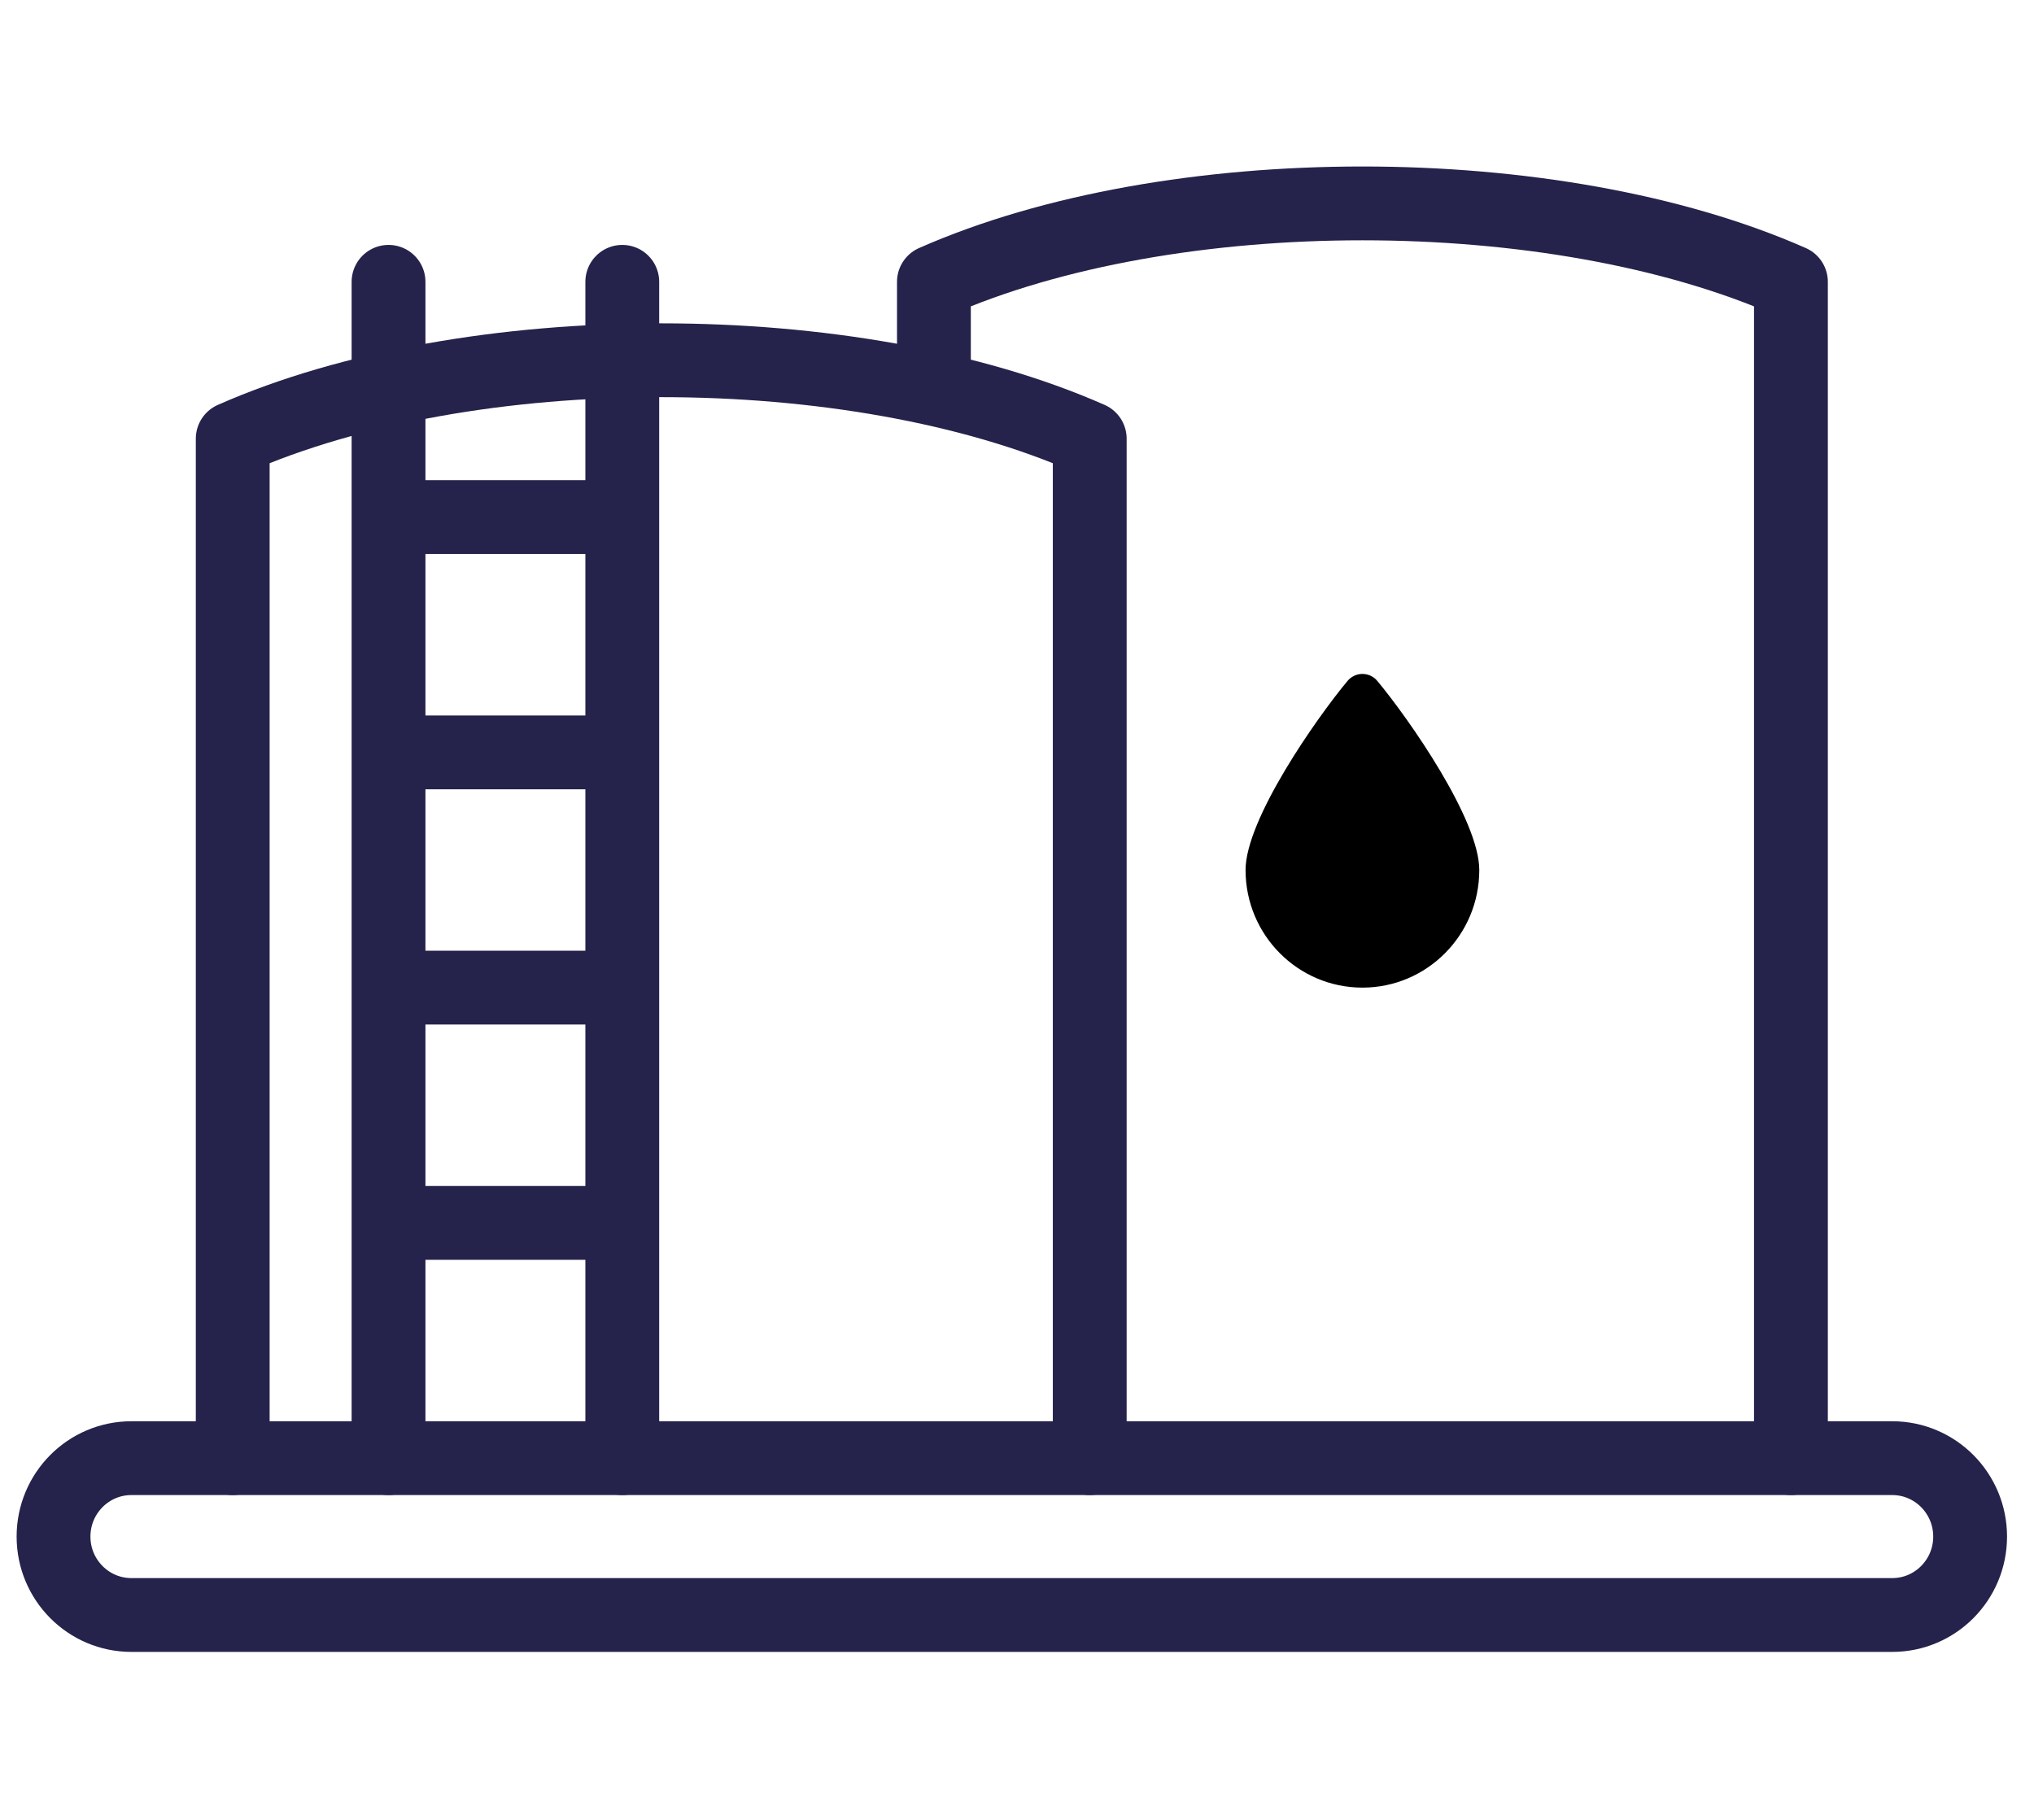
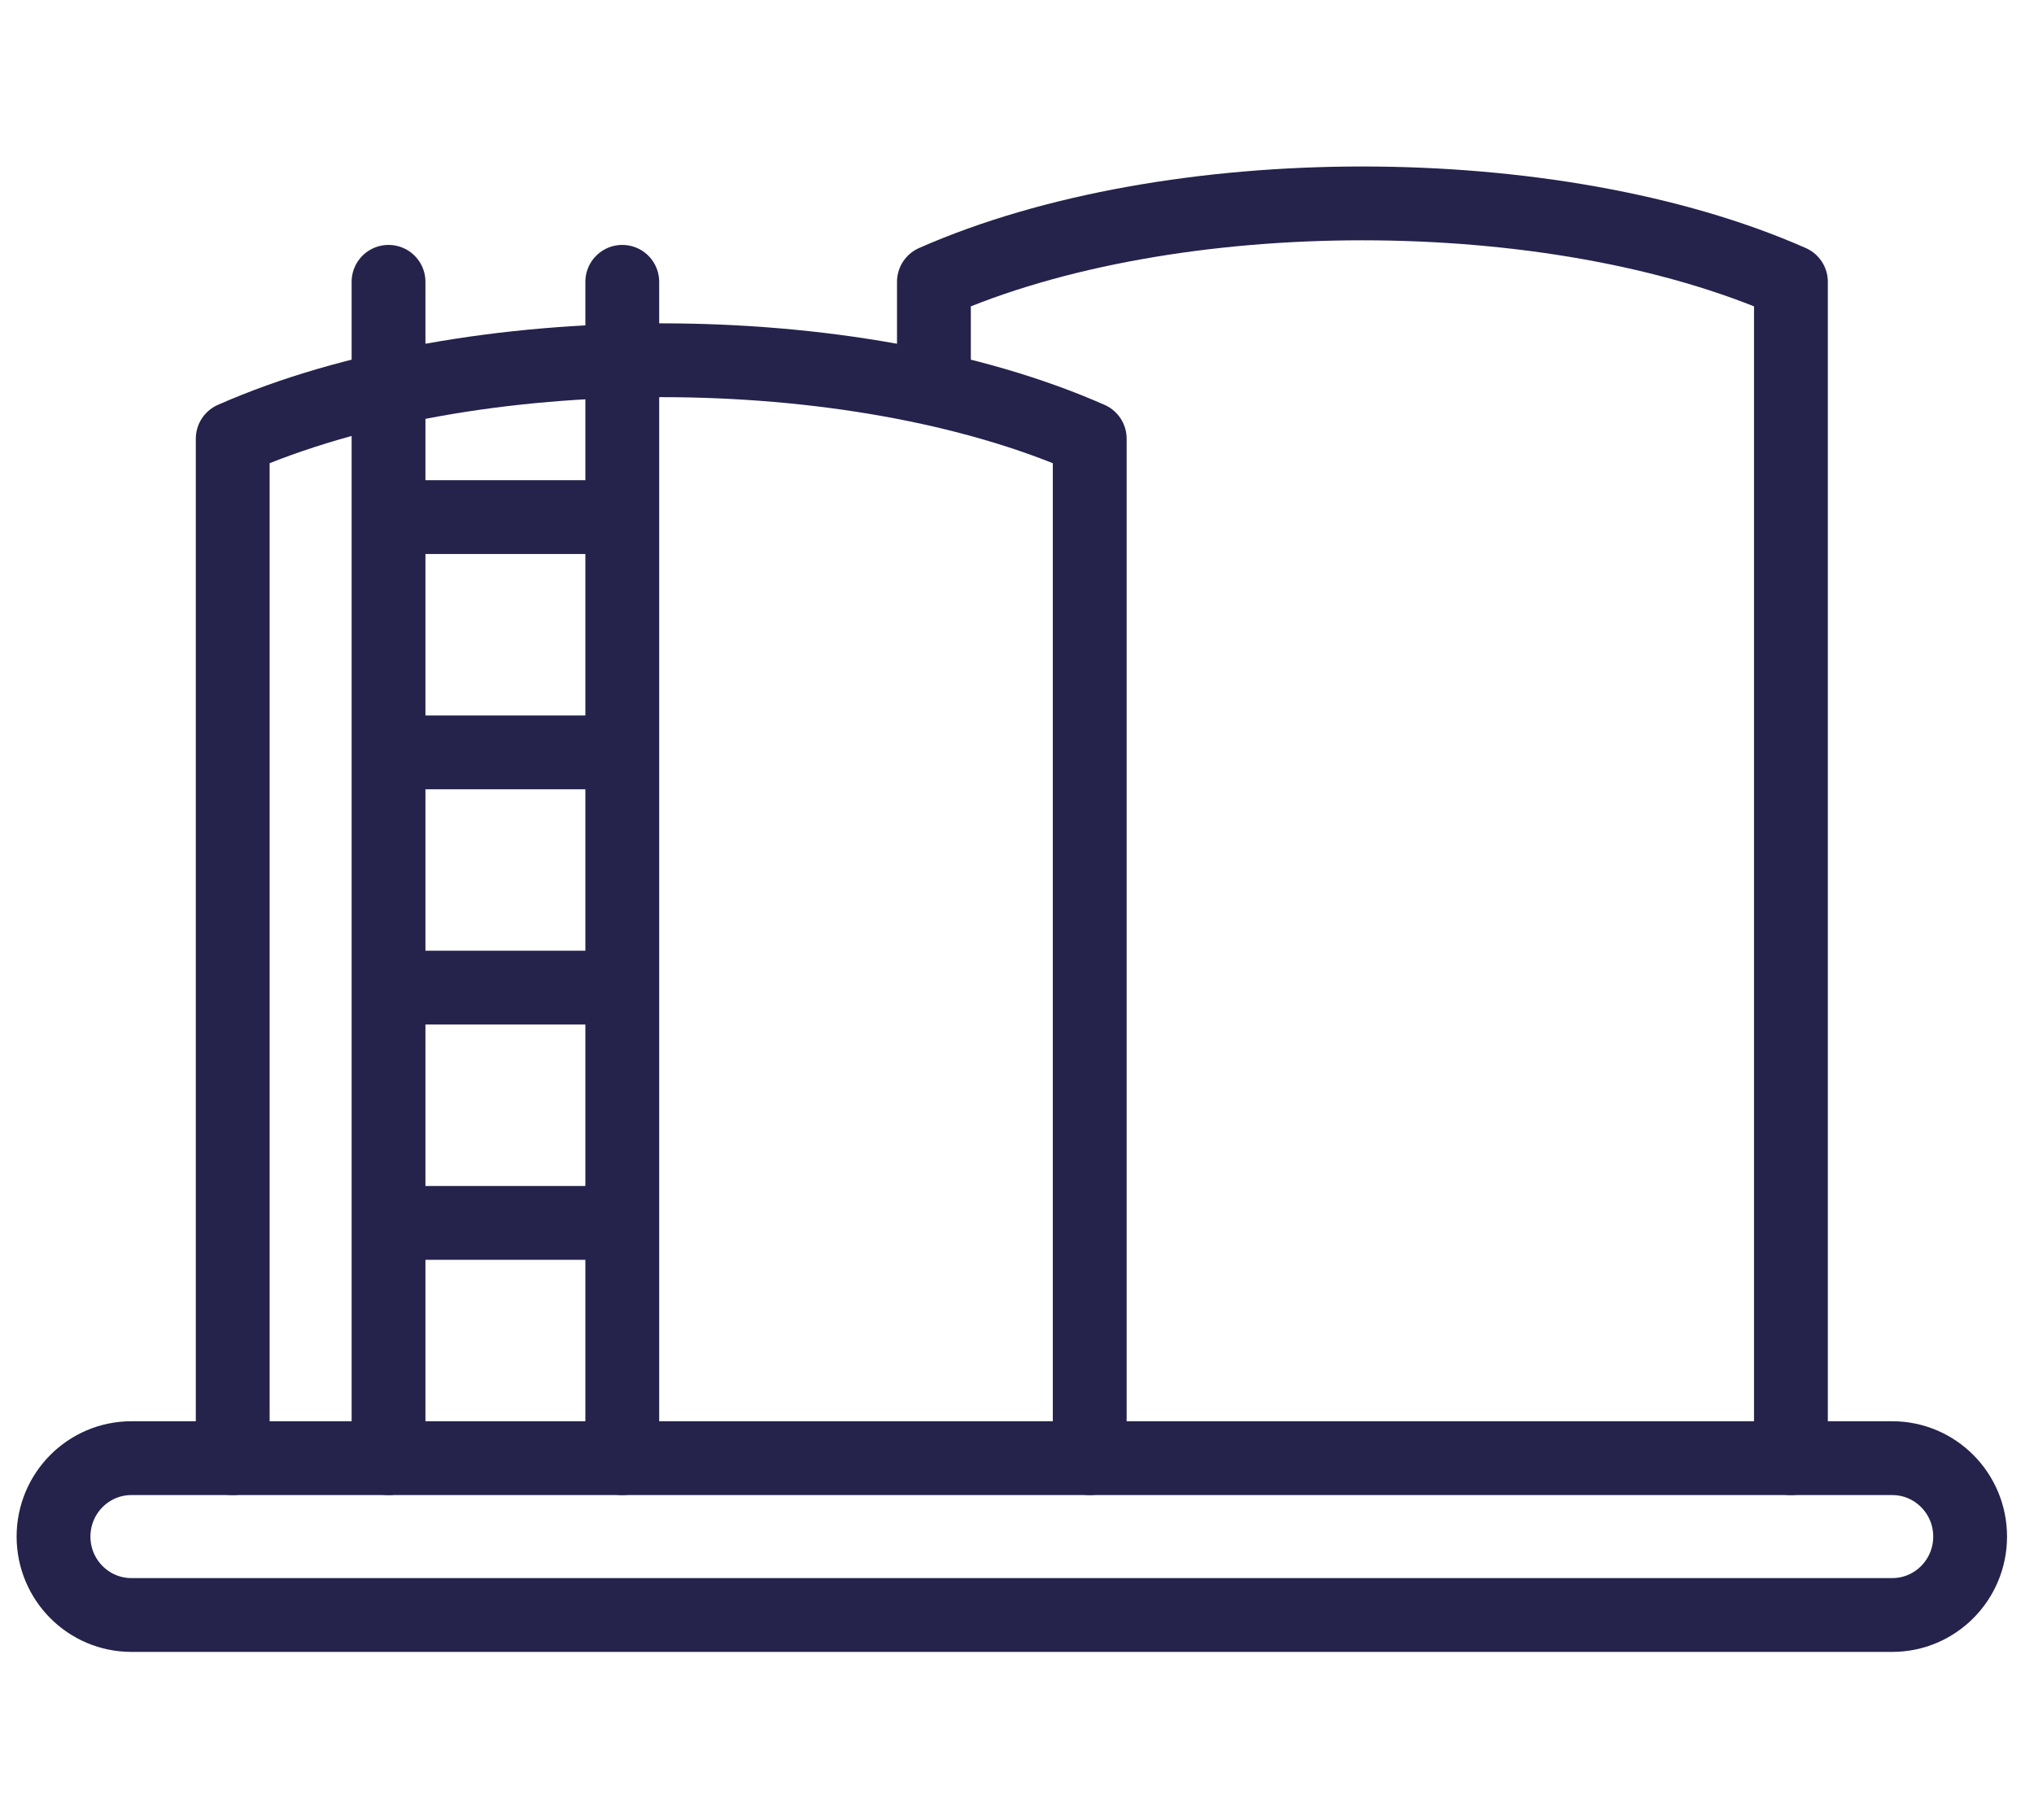
<svg xmlns="http://www.w3.org/2000/svg" width="190" height="170" viewBox="0 0 190 170" fill="none">
  <path d="M87.239 35.117V26.326C109.364 16.558 145.169 16.558 167.294 26.326V136.211" stroke="#25224B" stroke-width="6.895" stroke-miterlimit="10" stroke-linecap="round" stroke-linejoin="round" />
  <path d="M21.739 136.211V40.977C43.864 31.21 79.67 31.21 101.794 40.977V136.211M36.294 26.326V136.211M58.128 26.326V136.211M36.294 48.303H58.128M36.294 70.28H58.128M36.294 92.257H58.128M36.294 114.234H58.128" stroke="#25224B" stroke-width="6.895" stroke-miterlimit="10" stroke-linecap="round" stroke-linejoin="round" />
-   <path d="M138.183 81.269C138.183 87.337 133.296 92.257 127.267 92.257C121.237 92.257 116.35 87.337 116.35 81.269C116.35 76.557 122.931 67.146 125.873 63.61C126.044 63.404 126.257 63.239 126.498 63.126C126.739 63.013 127.001 62.954 127.267 62.954C127.533 62.954 127.795 63.013 128.036 63.126C128.277 63.239 128.49 63.404 128.66 63.61C131.603 67.146 138.183 76.557 138.183 81.269Z" fill="black" />
  <path d="M176.755 150.862H12.278C8.258 150.862 5 147.583 5 143.537C5 139.491 8.258 136.211 12.278 136.211H176.755C180.775 136.211 184.033 139.491 184.033 143.537C184.033 147.583 180.775 150.862 176.755 150.862Z" stroke="#25224B" stroke-width="6.895" stroke-miterlimit="10" stroke-linecap="round" stroke-linejoin="round" />
</svg>